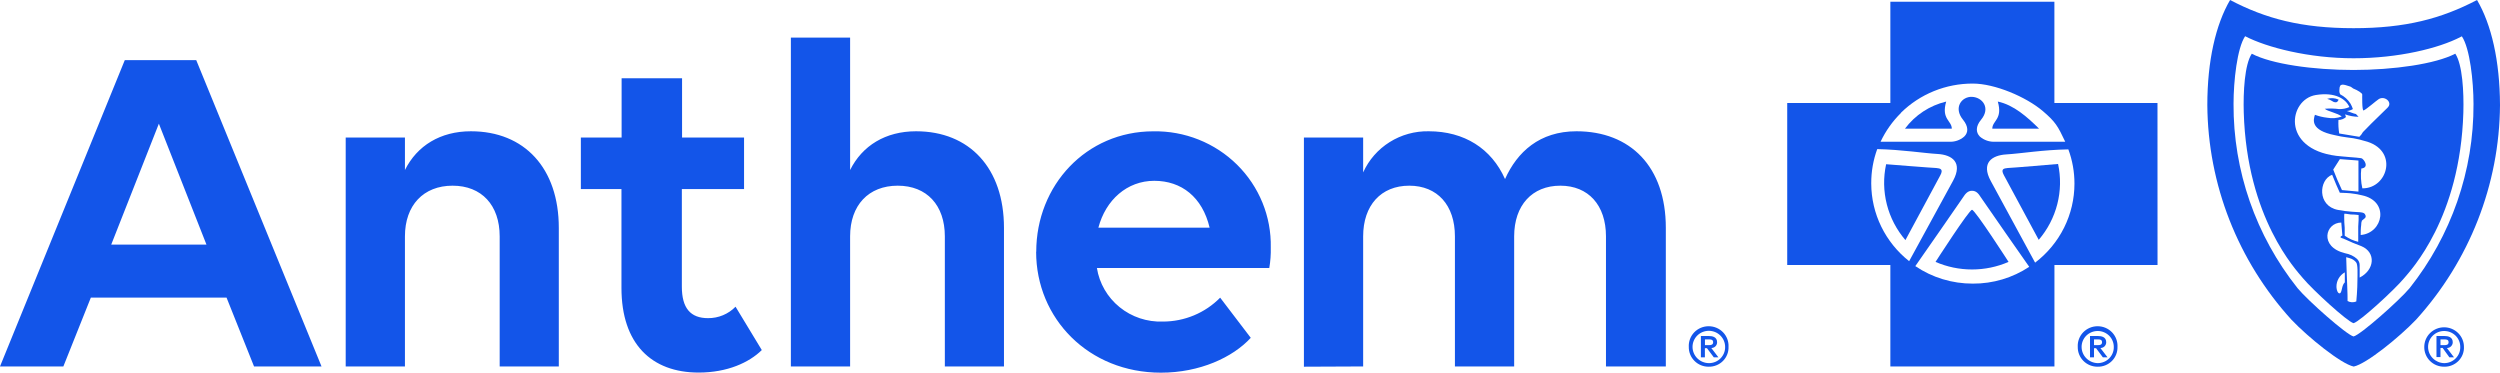
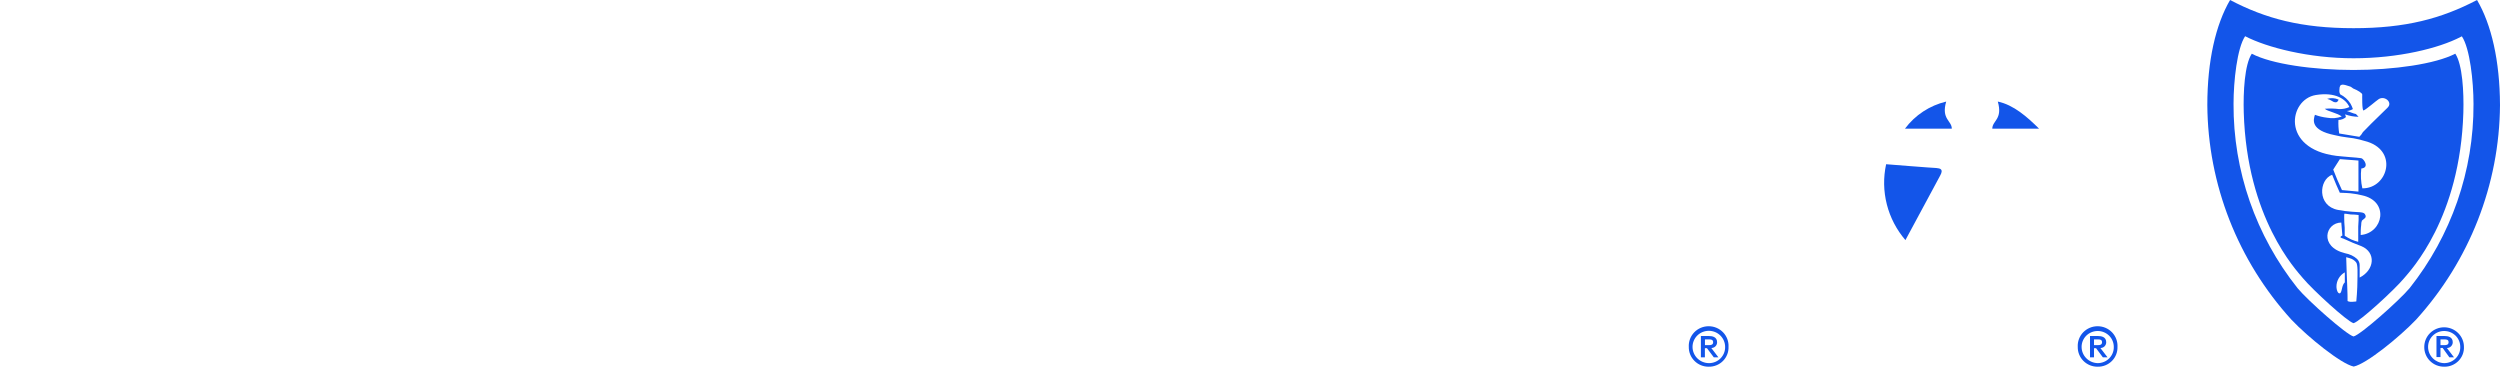
<svg xmlns="http://www.w3.org/2000/svg" width="161" height="24" viewBox="0 0 161 24" fill="none">
  <path d="M111.317 22.339C111.323 22.506 111.294 22.673 111.232 22.829C111.171 22.985 111.077 23.128 110.958 23.247C110.839 23.367 110.696 23.461 110.539 23.524C110.382 23.588 110.213 23.619 110.043 23.616C109.873 23.618 109.704 23.586 109.547 23.523C109.389 23.459 109.246 23.365 109.127 23.245C109.007 23.126 108.912 22.985 108.849 22.829C108.786 22.673 108.755 22.506 108.758 22.339C108.749 22.167 108.776 21.996 108.836 21.835C108.896 21.674 108.989 21.527 109.108 21.402C109.228 21.278 109.372 21.179 109.532 21.111C109.692 21.044 109.864 21.009 110.038 21.009C110.212 21.009 110.384 21.044 110.543 21.111C110.703 21.179 110.847 21.278 110.967 21.402C111.087 21.527 111.179 21.674 111.24 21.835C111.3 21.996 111.326 22.167 111.317 22.339ZM108.999 22.339C108.999 22.616 109.111 22.883 109.31 23.079C109.509 23.275 109.779 23.386 110.061 23.386C110.199 23.386 110.336 23.358 110.463 23.306C110.591 23.253 110.706 23.175 110.803 23.078C110.899 22.98 110.975 22.864 111.026 22.737C111.077 22.61 111.101 22.475 111.098 22.339C111.098 22.064 110.987 21.801 110.79 21.607C110.593 21.413 110.327 21.304 110.048 21.304C109.77 21.304 109.503 21.413 109.306 21.607C109.11 21.801 108.999 22.064 108.999 22.339ZM110.061 21.64C110.266 21.64 110.581 21.696 110.581 22.038C110.582 22.087 110.573 22.136 110.555 22.181C110.536 22.226 110.509 22.267 110.475 22.302C110.44 22.337 110.399 22.364 110.353 22.383C110.308 22.402 110.259 22.412 110.209 22.412L110.666 23.012H110.369L109.93 22.426H109.795V23.012H109.537V21.64H110.061ZM109.799 21.857V22.227H110.061C110.199 22.227 110.326 22.202 110.326 22.038C110.326 21.874 110.199 21.857 110.061 21.857H109.799ZM136.366 22.339C136.371 22.506 136.342 22.673 136.281 22.829C136.219 22.985 136.126 23.128 136.007 23.247C135.887 23.367 135.745 23.461 135.588 23.524C135.43 23.588 135.261 23.619 135.092 23.616C134.921 23.618 134.753 23.586 134.595 23.523C134.438 23.459 134.295 23.365 134.175 23.245C134.055 23.126 133.961 22.985 133.898 22.829C133.834 22.673 133.804 22.506 133.807 22.339C133.798 22.167 133.824 21.996 133.884 21.835C133.944 21.674 134.037 21.527 134.157 21.402C134.277 21.278 134.421 21.179 134.58 21.111C134.74 21.044 134.912 21.009 135.086 21.009C135.26 21.009 135.432 21.044 135.592 21.111C135.752 21.179 135.896 21.278 136.016 21.402C136.135 21.527 136.228 21.674 136.288 21.835C136.348 21.996 136.375 22.167 136.366 22.339ZM134.055 22.339C134.055 22.612 134.163 22.875 134.357 23.07C134.551 23.266 134.814 23.379 135.092 23.386C135.23 23.386 135.367 23.358 135.494 23.306C135.622 23.253 135.737 23.175 135.834 23.078C135.93 22.98 136.006 22.864 136.057 22.737C136.107 22.61 136.132 22.475 136.128 22.339C136.128 22.067 136.019 21.807 135.825 21.615C135.63 21.424 135.367 21.316 135.092 21.316C134.817 21.316 134.553 21.424 134.358 21.615C134.164 21.807 134.055 22.067 134.055 22.339ZM134.596 21.64H135.12C135.325 21.64 135.64 21.696 135.64 22.038C135.641 22.087 135.632 22.136 135.613 22.182C135.595 22.227 135.567 22.268 135.533 22.303C135.498 22.338 135.456 22.366 135.41 22.384C135.364 22.403 135.315 22.412 135.265 22.412L135.725 23.012H135.424L134.989 22.426H134.854V23.012H134.596V21.64ZM134.854 21.857V22.227H135.109C135.247 22.227 135.371 22.202 135.371 22.038C135.371 21.874 135.247 21.857 135.109 21.857H134.854ZM158.678 22.339C158.685 22.506 158.656 22.673 158.595 22.83C158.533 22.986 158.44 23.129 158.321 23.248C158.201 23.368 158.059 23.462 157.901 23.525C157.744 23.589 157.575 23.619 157.404 23.616C157.235 23.617 157.066 23.585 156.909 23.521C156.752 23.458 156.61 23.363 156.49 23.244C156.371 23.125 156.277 22.984 156.214 22.828C156.151 22.672 156.12 22.506 156.123 22.339C156.123 22.004 156.258 21.684 156.498 21.448C156.737 21.211 157.062 21.078 157.401 21.078C157.74 21.078 158.065 21.211 158.304 21.448C158.544 21.684 158.678 22.004 158.678 22.339ZM156.368 22.339C156.367 22.612 156.476 22.875 156.67 23.07C156.863 23.266 157.127 23.379 157.404 23.386C157.543 23.386 157.68 23.359 157.808 23.306C157.935 23.254 158.051 23.176 158.148 23.079C158.244 22.981 158.32 22.865 158.371 22.738C158.421 22.611 158.445 22.475 158.441 22.339C158.441 22.067 158.332 21.807 158.138 21.615C157.943 21.424 157.679 21.316 157.404 21.316C157.129 21.316 156.866 21.424 156.671 21.615C156.477 21.807 156.368 22.067 156.368 22.339ZM156.909 21.64H157.436C157.638 21.64 157.957 21.696 157.957 22.038C157.957 22.087 157.948 22.136 157.929 22.181C157.91 22.226 157.883 22.267 157.848 22.302C157.813 22.337 157.772 22.365 157.726 22.383C157.68 22.402 157.631 22.412 157.581 22.412L158.038 23.012H157.741L157.305 22.408H157.167V22.995H156.909V21.64ZM157.167 21.857V22.227H157.426C157.56 22.227 157.688 22.202 157.688 22.038C157.688 21.874 157.56 21.857 157.426 21.857H157.167Z" fill="#1355E9" />
-   <path d="M158.116 3.459C156.845 4.122 154.145 4.506 151.565 4.506C148.985 4.506 146.285 4.129 145.015 3.459C144.551 4.157 144.459 5.927 144.498 7.246C144.7 14.049 147.867 17.386 148.313 17.92C148.918 18.646 151.162 20.712 151.569 20.813C151.976 20.709 154.219 18.646 154.821 17.92C155.267 17.386 158.438 14.049 158.64 7.243C158.678 5.927 158.583 4.147 158.119 3.455L158.116 3.459ZM150.737 18.848C150.727 18.867 150.709 18.882 150.688 18.888C150.667 18.895 150.644 18.893 150.624 18.883C150.489 18.81 150.468 18.534 150.468 18.461C150.466 18.274 150.515 18.09 150.61 17.928C150.704 17.766 150.841 17.631 151.006 17.539V18.185C150.815 18.36 150.836 18.702 150.737 18.848ZM151.82 17.965C151.82 18.684 151.749 19.361 151.746 19.414C151.656 19.452 151.559 19.47 151.461 19.465C151.363 19.46 151.268 19.433 151.183 19.386C151.183 19.291 151.183 18.768 151.158 18.339C151.133 17.909 151.119 17.173 151.095 16.562C151.173 16.59 151.254 16.613 151.335 16.632C151.489 16.675 151.626 16.764 151.728 16.887C151.859 17.016 151.82 17.672 151.82 17.965ZM151.962 17.874V17.082C151.964 17.006 151.95 16.93 151.92 16.86C151.891 16.79 151.847 16.726 151.792 16.674C151.686 16.579 151.567 16.5 151.438 16.44C151.303 16.379 151.162 16.334 151.017 16.307C149.339 15.895 149.753 14.339 150.78 14.332C150.78 14.468 150.811 14.6 150.811 14.716C150.811 14.831 150.843 14.981 150.85 15.166C150.596 15.298 150.794 15.323 150.911 15.365C151.027 15.407 151.349 15.564 151.526 15.637C151.703 15.71 151.962 15.805 152.075 15.853C153.027 16.255 152.931 17.379 151.965 17.874H151.962ZM151.87 14.59C151.87 14.834 151.87 14.827 151.87 15.065C151.87 15.194 151.87 15.456 151.87 15.574C151.715 15.536 151.565 15.485 151.42 15.421C151.274 15.351 151.133 15.271 150.999 15.18C150.999 15.141 150.999 14.988 150.999 14.956V14.677L150.974 14.328C150.974 14.223 150.957 13.885 150.974 13.763C151.126 13.763 151.208 13.794 151.388 13.812C151.558 13.811 151.727 13.823 151.894 13.846C151.894 13.895 151.894 14.094 151.894 14.161C151.894 14.29 151.87 14.464 151.87 14.593V14.59ZM152.029 15.134C152.029 14.928 152.029 14.709 152.061 14.489C152.057 14.393 152.073 14.299 152.107 14.209C152.227 14.08 152.461 14.031 152.294 13.78C152.195 13.637 151.827 13.672 151.494 13.637C151.182 13.617 150.871 13.578 150.564 13.518C149.222 13.264 149.322 11.581 150.189 11.253L150.45 11.885L150.684 12.412C151.056 12.436 151.19 12.412 151.64 12.485C151.714 12.485 151.852 12.524 152.107 12.576C153.904 12.953 153.48 15.009 152.032 15.134H152.029ZM150.259 10.921L150.688 10.248L151.884 10.339V12.339L150.822 12.241L150.528 11.588L150.259 10.921ZM152.135 12.129C152.04 11.71 152.017 11.278 152.068 10.852C152.623 10.796 152.22 10.216 152.068 10.188C151.848 10.15 151.675 10.15 151.303 10.115C151.066 10.091 150.659 10.063 150.45 10.035C146.876 9.578 147.4 6.401 149.138 6.119C150.401 5.913 151.084 6.387 151.3 6.894C151.094 6.987 150.868 7.032 150.642 7.026C150.334 6.985 150.023 6.978 149.714 7.005C149.909 7.18 150.546 7.281 150.808 7.504C150.507 7.614 150.182 7.64 149.867 7.581C149.598 7.55 149.334 7.487 149.081 7.393C148.982 7.71 148.769 8.387 150.362 8.705C150.621 8.769 150.883 8.817 151.148 8.848C151.423 8.876 151.696 8.923 151.965 8.988C152.071 9.016 152.163 9.051 152.262 9.072C154.503 9.613 153.802 12.154 152.131 12.129H152.135ZM153.766 6.928C152.843 7.812 152.404 8.269 152.17 8.51C152.111 8.621 152.033 8.723 151.94 8.81L150.645 8.597C150.598 8.308 150.581 8.016 150.596 7.724C150.775 7.725 150.948 7.659 151.08 7.539L151.024 7.365C151.302 7.465 151.595 7.518 151.891 7.522L151.724 7.344C151.544 7.309 151.371 7.218 151.13 7.148C151.27 7.139 151.407 7.096 151.526 7.023C151.486 6.901 151.434 6.785 151.371 6.674C151.212 6.418 150.984 6.212 150.712 6.077C150.66 5.986 150.642 5.88 150.659 5.777C150.659 5.326 150.903 5.428 151.367 5.578C151.429 5.612 151.487 5.651 151.54 5.696C151.848 5.819 152.139 6.003 152.128 6.091C152.128 6.091 152.103 7.169 152.22 7.113C152.436 7.009 152.995 6.513 153.179 6.391C153.561 6.129 154.113 6.593 153.763 6.928H153.766Z" fill="#1355E9" />
+   <path d="M158.116 3.459C156.845 4.122 154.145 4.506 151.565 4.506C148.985 4.506 146.285 4.129 145.015 3.459C144.551 4.157 144.459 5.927 144.498 7.246C144.7 14.049 147.867 17.386 148.313 17.92C148.918 18.646 151.162 20.712 151.569 20.813C151.976 20.709 154.219 18.646 154.821 17.92C155.267 17.386 158.438 14.049 158.64 7.243C158.678 5.927 158.583 4.147 158.119 3.455L158.116 3.459ZM150.737 18.848C150.727 18.867 150.709 18.882 150.688 18.888C150.667 18.895 150.644 18.893 150.624 18.883C150.489 18.81 150.468 18.534 150.468 18.461C150.466 18.274 150.515 18.09 150.61 17.928C150.704 17.766 150.841 17.631 151.006 17.539V18.185C150.815 18.36 150.836 18.702 150.737 18.848ZM151.82 17.965C151.82 18.684 151.749 19.361 151.746 19.414C151.363 19.46 151.268 19.433 151.183 19.386C151.183 19.291 151.183 18.768 151.158 18.339C151.133 17.909 151.119 17.173 151.095 16.562C151.173 16.59 151.254 16.613 151.335 16.632C151.489 16.675 151.626 16.764 151.728 16.887C151.859 17.016 151.82 17.672 151.82 17.965ZM151.962 17.874V17.082C151.964 17.006 151.95 16.93 151.92 16.86C151.891 16.79 151.847 16.726 151.792 16.674C151.686 16.579 151.567 16.5 151.438 16.44C151.303 16.379 151.162 16.334 151.017 16.307C149.339 15.895 149.753 14.339 150.78 14.332C150.78 14.468 150.811 14.6 150.811 14.716C150.811 14.831 150.843 14.981 150.85 15.166C150.596 15.298 150.794 15.323 150.911 15.365C151.027 15.407 151.349 15.564 151.526 15.637C151.703 15.71 151.962 15.805 152.075 15.853C153.027 16.255 152.931 17.379 151.965 17.874H151.962ZM151.87 14.59C151.87 14.834 151.87 14.827 151.87 15.065C151.87 15.194 151.87 15.456 151.87 15.574C151.715 15.536 151.565 15.485 151.42 15.421C151.274 15.351 151.133 15.271 150.999 15.18C150.999 15.141 150.999 14.988 150.999 14.956V14.677L150.974 14.328C150.974 14.223 150.957 13.885 150.974 13.763C151.126 13.763 151.208 13.794 151.388 13.812C151.558 13.811 151.727 13.823 151.894 13.846C151.894 13.895 151.894 14.094 151.894 14.161C151.894 14.29 151.87 14.464 151.87 14.593V14.59ZM152.029 15.134C152.029 14.928 152.029 14.709 152.061 14.489C152.057 14.393 152.073 14.299 152.107 14.209C152.227 14.08 152.461 14.031 152.294 13.78C152.195 13.637 151.827 13.672 151.494 13.637C151.182 13.617 150.871 13.578 150.564 13.518C149.222 13.264 149.322 11.581 150.189 11.253L150.45 11.885L150.684 12.412C151.056 12.436 151.19 12.412 151.64 12.485C151.714 12.485 151.852 12.524 152.107 12.576C153.904 12.953 153.48 15.009 152.032 15.134H152.029ZM150.259 10.921L150.688 10.248L151.884 10.339V12.339L150.822 12.241L150.528 11.588L150.259 10.921ZM152.135 12.129C152.04 11.71 152.017 11.278 152.068 10.852C152.623 10.796 152.22 10.216 152.068 10.188C151.848 10.15 151.675 10.15 151.303 10.115C151.066 10.091 150.659 10.063 150.45 10.035C146.876 9.578 147.4 6.401 149.138 6.119C150.401 5.913 151.084 6.387 151.3 6.894C151.094 6.987 150.868 7.032 150.642 7.026C150.334 6.985 150.023 6.978 149.714 7.005C149.909 7.18 150.546 7.281 150.808 7.504C150.507 7.614 150.182 7.64 149.867 7.581C149.598 7.55 149.334 7.487 149.081 7.393C148.982 7.71 148.769 8.387 150.362 8.705C150.621 8.769 150.883 8.817 151.148 8.848C151.423 8.876 151.696 8.923 151.965 8.988C152.071 9.016 152.163 9.051 152.262 9.072C154.503 9.613 153.802 12.154 152.131 12.129H152.135ZM153.766 6.928C152.843 7.812 152.404 8.269 152.17 8.51C152.111 8.621 152.033 8.723 151.94 8.81L150.645 8.597C150.598 8.308 150.581 8.016 150.596 7.724C150.775 7.725 150.948 7.659 151.08 7.539L151.024 7.365C151.302 7.465 151.595 7.518 151.891 7.522L151.724 7.344C151.544 7.309 151.371 7.218 151.13 7.148C151.27 7.139 151.407 7.096 151.526 7.023C151.486 6.901 151.434 6.785 151.371 6.674C151.212 6.418 150.984 6.212 150.712 6.077C150.66 5.986 150.642 5.88 150.659 5.777C150.659 5.326 150.903 5.428 151.367 5.578C151.429 5.612 151.487 5.651 151.54 5.696C151.848 5.819 152.139 6.003 152.128 6.091C152.128 6.091 152.103 7.169 152.22 7.113C152.436 7.009 152.995 6.513 153.179 6.391C153.561 6.129 154.113 6.593 153.763 6.928H153.766Z" fill="#1355E9" />
  <path d="M150.189 6.506C150.258 6.563 150.346 6.592 150.436 6.586C150.553 6.586 150.606 6.415 150.606 6.415C150.374 6.309 150.111 6.292 149.867 6.366C149.98 6.394 150.088 6.442 150.185 6.506H150.189Z" fill="#1355E9" />
  <path d="M159.521 0C157.217 1.204 154.92 1.815 151.569 1.815C148.217 1.815 145.906 1.204 143.617 0C142.693 1.585 142.152 3.909 142.152 6.768C142.187 11.875 144.115 16.793 147.573 20.593C148.635 21.71 150.758 23.435 151.579 23.606C152.4 23.435 154.52 21.71 155.589 20.593C159.039 16.791 160.963 11.877 161 6.775C160.989 3.909 160.448 1.581 159.521 0ZM155.178 18.558C154.506 19.361 152.018 21.564 151.569 21.668C151.119 21.564 148.628 19.361 147.963 18.558C145.271 15.174 143.818 10.992 143.84 6.691C143.84 5.225 144.07 3.099 144.586 2.332C146.002 3.065 148.699 3.752 151.569 3.752C154.439 3.752 157.058 3.113 158.463 2.38L158.544 2.339C159.061 3.106 159.294 5.232 159.294 6.698C159.313 10.995 157.863 15.174 155.178 18.558Z" fill="#1355E9" />
-   <path d="M138.942 6.632H132.303V0.112H121.739V6.632H115.097V17.065H121.739V23.602H132.306V17.065H138.945L138.942 6.632ZM122.422 7.26C123.03 6.662 123.751 6.189 124.545 5.866C125.339 5.544 126.189 5.38 127.048 5.382C128.463 5.382 130.477 6.234 131.56 7.155C132.377 7.853 132.522 8.115 133 9.127H128.495C128.133 9.15 127.777 9.031 127.504 8.796C127.242 8.531 127.221 8.143 127.582 7.71C128.215 6.946 127.663 6.265 126.998 6.237C126.333 6.209 125.784 6.935 126.418 7.71C126.771 8.143 126.771 8.534 126.495 8.796C126.361 8.913 126.205 9.002 126.035 9.059C125.866 9.116 125.687 9.139 125.508 9.127H121.109C121.433 8.438 121.878 7.811 122.422 7.274V7.26ZM120.508 11.798C120.506 11.049 120.636 10.306 120.893 9.602C122.489 9.637 123.912 9.867 124.786 9.916C125.72 9.972 126.414 10.461 125.781 11.633L122.949 16.82C122.19 16.22 121.577 15.46 121.154 14.596C120.732 13.732 120.511 12.785 120.508 11.825V11.798ZM127.048 18.265C125.726 18.269 124.435 17.876 123.346 17.138C123.894 16.352 126.265 12.949 126.411 12.723C126.556 12.496 126.715 12.286 126.991 12.286C127.267 12.286 127.408 12.454 127.578 12.723C127.748 12.991 130.682 17.183 130.682 17.183C129.608 17.896 128.342 18.273 127.048 18.265ZM133.595 11.825C133.595 12.808 133.367 13.778 132.928 14.661C132.488 15.543 131.85 16.314 131.061 16.915C130.976 16.75 128.849 12.831 128.208 11.661C127.568 10.492 128.268 10 129.21 9.944C130.151 9.888 131.567 9.647 133.202 9.62C133.463 10.326 133.596 11.073 133.595 11.825Z" fill="#1355E9" />
  <path d="M125.335 6.541C124.269 6.796 123.329 7.414 122.68 8.286H125.696C125.696 7.766 125.002 7.679 125.335 6.541Z" fill="#1355E9" />
  <path d="M131.315 8.286C130.558 7.536 129.684 6.757 128.658 6.541C128.99 7.686 128.304 7.766 128.304 8.286H131.315Z" fill="#1355E9" />
-   <path d="M126.998 13.511C126.807 13.511 124.648 16.866 124.648 16.866C125.389 17.188 126.19 17.354 127 17.354C127.81 17.354 128.61 17.188 129.351 16.866C129.351 16.866 127.193 13.511 126.998 13.511Z" fill="#1355E9" />
  <path d="M124.701 10.82C124.51 10.82 121.467 10.576 121.467 10.576C121.281 11.43 121.296 12.315 121.512 13.162C121.727 14.009 122.137 14.796 122.709 15.463C122.709 15.463 124.73 11.707 124.952 11.298C125.175 10.89 124.952 10.845 124.701 10.82Z" fill="#1355E9" />
-   <path d="M129.295 10.82C129.051 10.848 128.828 10.873 129.051 11.284L131.294 15.445C131.866 14.778 132.275 13.991 132.491 13.144C132.707 12.297 132.723 11.413 132.54 10.559C132.54 10.559 129.493 10.82 129.295 10.82Z" fill="#1355E9" />
-   <path d="M14.609 19.166H5.85L4.08 23.599H0L8.037 3.871H12.637L20.706 23.599H16.36L14.591 19.169L14.609 19.166ZM13.296 15.752L10.231 7.965L7.163 15.752H13.296ZM22.263 8.855H26.078V10.949C26.86 9.379 28.364 8.454 30.325 8.454C33.769 8.454 35.987 10.824 35.987 14.674V23.599H32.179V15.222C32.179 13.218 31.022 11.958 29.147 11.958C27.271 11.958 26.078 13.218 26.078 15.222V23.599H22.263V8.855ZM37.403 8.855H40.032V5.04H43.925V8.855H47.917V12.178H43.911V18.461C43.911 19.857 44.477 20.489 45.599 20.489C45.929 20.491 46.257 20.427 46.561 20.3C46.865 20.174 47.14 19.987 47.369 19.752L49.06 22.544C48.246 23.347 46.838 23.993 44.994 23.993C41.961 23.993 40.022 22.147 40.022 18.544V12.175H37.407V8.852L37.403 8.855ZM50.932 2.422H54.747V10.949C55.529 9.379 57.03 8.454 58.994 8.454C62.434 8.454 64.656 10.824 64.656 14.674V23.599H60.848V15.222C60.848 13.218 59.691 11.958 57.812 11.958C55.933 11.958 54.747 13.218 54.747 15.222V23.599H50.932V2.422ZM66.734 16.213C66.734 11.934 69.954 8.457 74.272 8.457C75.272 8.439 76.265 8.62 77.193 8.99C78.12 9.36 78.962 9.91 79.669 10.609C80.375 11.307 80.931 12.139 81.304 13.055C81.677 13.97 81.858 14.951 81.838 15.937C81.849 16.38 81.817 16.823 81.742 17.26H70.641C70.798 18.248 71.317 19.144 72.1 19.779C72.883 20.415 73.874 20.745 74.887 20.709C75.576 20.709 76.257 20.574 76.892 20.309C77.526 20.045 78.099 19.657 78.578 19.169L80.549 21.756C79.392 23.016 77.265 24 74.763 24C70.103 24 66.727 20.51 66.727 16.216L66.734 16.213ZM70.736 14.66H77.899C77.432 12.691 76.087 11.644 74.335 11.644C72.583 11.644 71.207 12.876 70.736 14.66ZM83.972 23.616V8.855H87.787V11.103C88.149 10.301 88.743 9.621 89.495 9.15C90.246 8.679 91.122 8.437 92.012 8.454C94.295 8.454 96.05 9.564 96.924 11.532C97.706 9.787 99.147 8.454 101.525 8.454C104.996 8.454 107.279 10.733 107.279 14.674V23.599H103.425V15.222C103.425 13.218 102.296 11.958 100.484 11.958C98.672 11.958 97.512 13.218 97.512 15.222V23.599H93.697V15.222C93.697 13.218 92.571 11.958 90.756 11.958C88.94 11.958 87.787 13.218 87.787 15.222V23.599L83.972 23.616Z" fill="#1355E9" />
</svg>